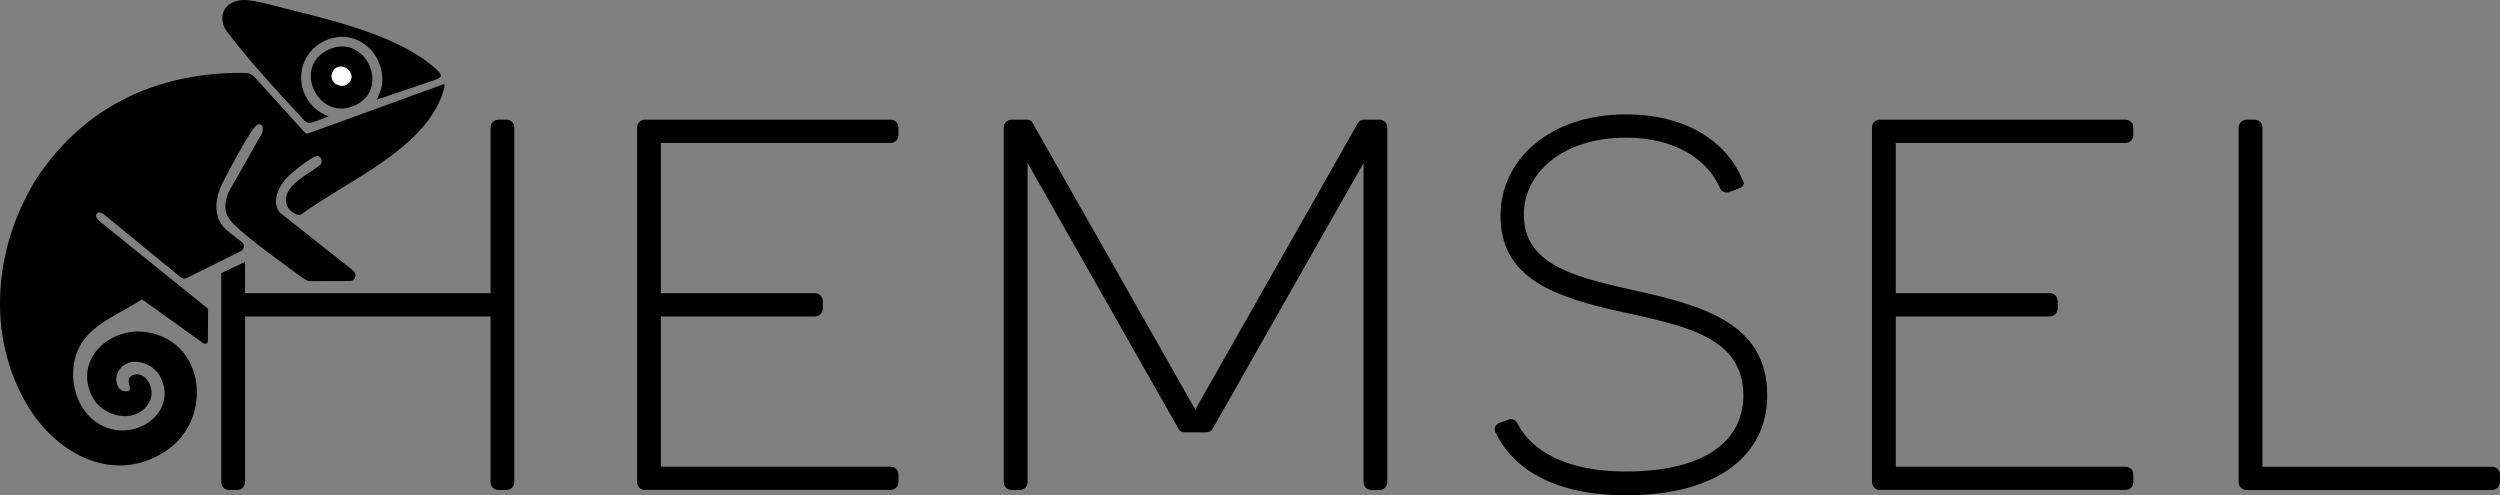
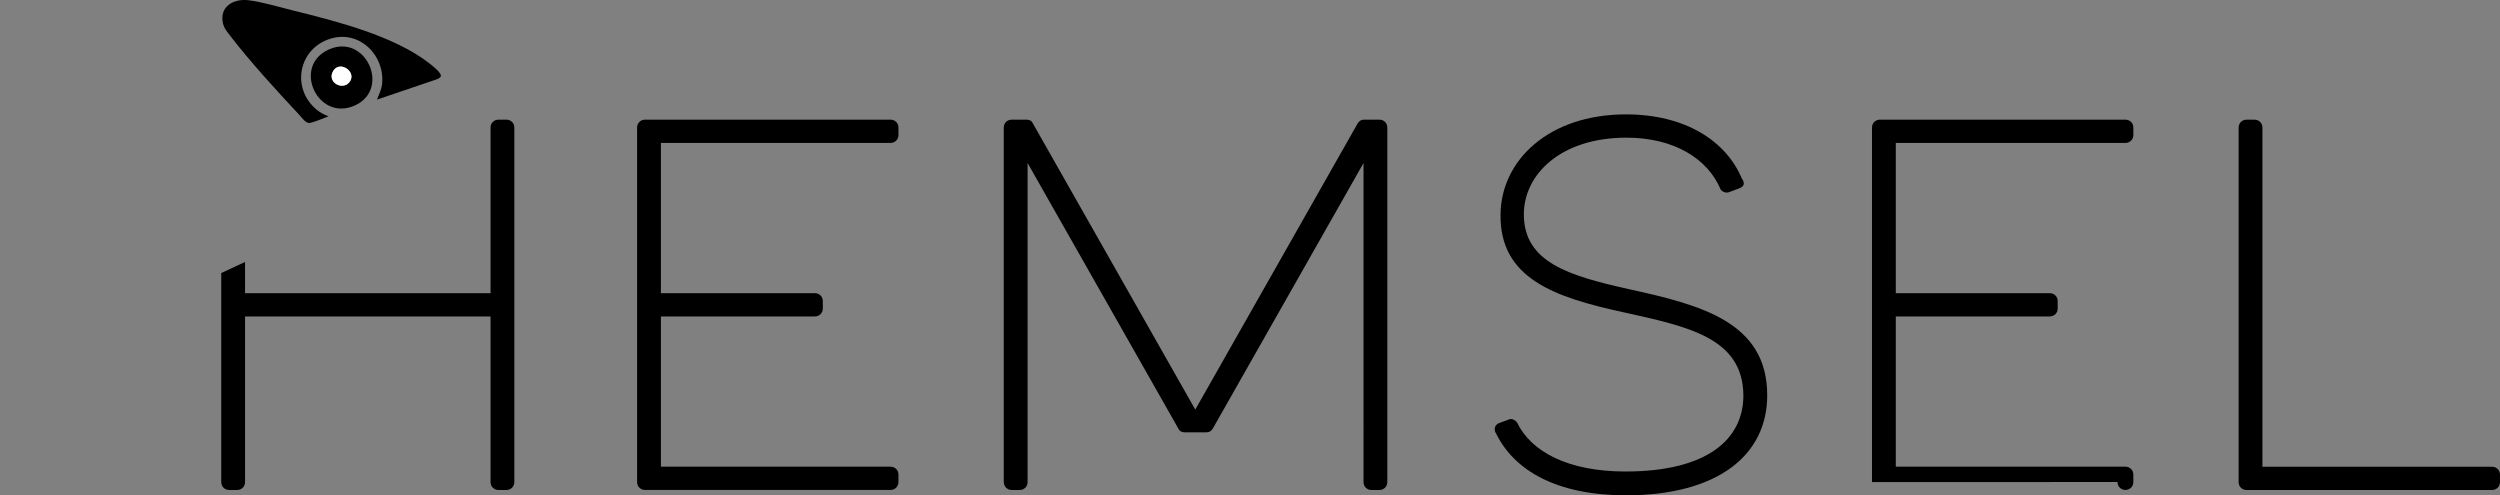
<svg xmlns="http://www.w3.org/2000/svg" id="Layer_1" data-name="Layer 1" viewBox="0 0 1324.13 262.34">
  <rect x="0" y="0" width="1324.13" height="262.34" fill="#808080" stroke="none" />
  <defs>
    <style>
      .cls-1 {
        fill: #fff;
      }
    </style>
  </defs>
  <g>
-     <path d="M233.76,51.38c-11.14,28.6-50.11,44.6-73.78,61.88-.57.42-1.27.65-1.97.54-3.17-.48-6.28-3.75-6.58-7.01-.86-9.11,12.31-14.54,18.06-19.43,1.62-1.28.81-4.69-1.27-4.77-2.86-.09-14.13,9.22-16.44,11.67-4.2,4.46-8.1,12.78-3.62,18.18.13.16.29.3.45.43l38.09,30.15c.22.18.67.64,1.1,1.24,1.36,1.91,0,4.57-2.34,4.58l-21.6.06c-1.32.09-5.57-3.13-7.34-4.44-9.84-7.32-22.63-16.36-31.48-24.51-6-5.53-6.89-9.57-4.4-17.29.06-.19.15-.38.24-.56l17.84-31.42c.15-.26.26-.54.32-.83.88-4.47-2.2-5.59-5.04-1.44-5.05,7.37-12.28,20.87-16.39,29.05-3.11,6.19-4.6,15.12-.43,21.12,2.81,4.04,7.23,6.52,10.96,9.63,1.6,1.33,1.29,3.88-.58,4.81l-28.67,14.23c-1.02.51-2.24.37-3.12-.35-13.23-10.83-26.46-21.66-39.69-32.5l-.72-.61c-.8-.67-2.46-1.72-3.6-.98-.03.02-.35.15-.67.65-.6.96.05,2.35,1.75,3.81,0,.01.02.02.03.02l56.88,45.87c.29.24.46.6.46.98l-.11,16.48c0,1.21-1.38,1.91-2.37,1.21l-32.18-23.03c-.23-.17-.54-.18-.79-.02-10.89,7.34-26.4,12.66-32.65,24.87-7.87,15.4-1.79,37.7,15.61,43.24,16.67,5.31,35.92-9.42,27.37-27.02-3.89-8.03-17.15-12.1-22.35-3.31-2.17,3.68-1.26,10.45,3.61,10.68,5.9.28-1.41-6.26,3.81-8.47,6.81-2.88,12.31,7.02,9.26,13.5-6,12.72-24.65,9.4-30.57-2.15-9.95-19.42,9.05-37.19,28.75-34.21,31.45,4.74,35.35,46.35,10.3,62.94-27.06,17.93-57.17,2.04-72.54-22.79-23.64-38.18-18.5-86.94,5.2-123.4.96-1.41,2.28-3.2,3.34-4.6,6.83-9.09,19.52-23.83,40.16-34.74,20.21-10.67,43.59-15.22,66.28-14.67,1.67.04,3.25.79,4.38,2.03l26.67,29.43c.51.56,1.3.76,2.01.5l71.53-26.01c1.58-.38-.98,6.3-1.17,6.77Z" />
    <path d="M189.27,55.26h0ZM183.52,49.34h0Z" />
  </g>
  <path d="M164.09,65.1c-2.04.38-3.97-2.52-5.41-4.07-11.77-12.62-26.34-28.46-36.71-42.03-1.68-2.2-3.29-3.96-3.9-6.76-1.9-8.82,5.62-13.03,13.51-12.12,6.9.8,16.78,3.74,23.81,5.48,22.94,5.68,53.28,13.34,72.03,27.95,1.26.99,7.24,5.52,5.91,7.16-.67.88-1.91,1.26-2.3,1.4l-31.38,10.65c1.15-2.93,2.43-5.44,2.72-8.3,1.57-15.1-11.79-28.44-26.92-24.1-17.2,4.94-21.54,26.08-7.87,37.63,1.77,1.5,4.03,2.71,6.43,3.61-2.71.97-7.03,2.97-9.9,3.5Z" />
  <path d="M174.4,26.1c-20.06,8.7-6.12,38.83,13.69,29.7,18.89-8.71,5.69-38.1-13.69-29.7ZM185.5,42.91c-3.32,5.5-12.2,1.1-9.31-4.81,3.18-6.52,12.54-.54,9.31,4.81Z" />
  <path class="cls-1" d="M185.5,42.91c-3.32,5.5-12.2,1.1-9.31-4.81,3.18-6.52,12.54-.54,9.31,4.81Z" />
  <path d="M129.79,138.75v16.53h130.03v-87.71c0-2.52,1.96-4.2,4.2-4.2h4.2c2.24,0,4.2,1.68,4.2,4.2v187.75c0,2.52-1.96,4.2-4.2,4.2h-4.2c-2.24,0-4.2-1.68-4.2-4.2v-87.71h-130.03v87.71c0,2.52-1.96,4.2-4.2,4.2h-4.2c-2.24,0-4.2-1.68-4.2-4.2v-110.71" />
  <path d="M337.44,255.33V67.58c0-2.52,1.96-4.2,4.2-4.2h130.03c2.24,0,4.2,1.68,4.2,4.2v3.92c0,2.52-1.96,4.2-4.2,4.2h-121.62v79.58h81.55c2.24,0,4.2,1.68,4.2,4.2v3.92c0,2.52-1.96,4.2-4.2,4.2h-81.55v79.58h121.62c2.24,0,4.2,1.68,4.2,4.2v3.92c0,2.52-1.96,4.2-4.2,4.2h-130.03c-2.24,0-4.2-1.68-4.2-4.2Z" />
  <path d="M531.64,255.33V67.58c0-2.52,1.96-4.2,4.2-4.2h8.13c1.12,0,2.52.56,3.08,1.96l86.03,151.6,86.03-151.6c.84-1.4,1.96-1.96,3.36-1.96h8.13c2.24,0,4.2,1.68,4.2,4.2v187.75c0,2.52-1.96,4.2-4.2,4.2h-4.2c-2.24,0-4.2-1.68-4.2-4.2V86.35l-79.86,140.67c-.84,1.4-1.96,1.96-3.36,1.96h-11.49c-1.4,0-2.8-.56-3.36-1.96l-79.86-140.67v168.98c0,2.52-1.96,4.2-4.2,4.2h-4.2c-2.24,0-4.2-1.68-4.2-4.2Z" />
  <path d="M792.53,229.83c-1.4-1.96-1.12-4.48,1.12-5.6l5.32-1.96c1.4-.84,3.36,0,4.48,1.4,7.57,15.69,27.18,26.06,57.45,26.06,43.44,0,62.49-17.09,62.49-40.35-.28-30.54-29.42-36.43-63.61-44-35.87-7.85-65.57-17.65-65.01-51.84.28-28.58,25.5-52.96,66.41-52.96,31.39,0,52.96,14.01,61.37,33.91,1.4,1.96,1.68,3.92-.84,5.04l-5.88,2.24c-1.68.56-3.36,0-4.48-1.4-6.73-16.25-24.66-27.46-49.88-27.46-35.03,0-54.36,19.62-54.36,40.63,0,25.5,24.1,32.51,55.21,39.51,38.39,8.41,73.7,17.37,73.7,56.33,0,31.39-25.78,52.96-74.82,52.96-36.71,0-59.13-13.17-68.66-32.51Z" />
-   <path d="M991.5,255.33V67.58c0-2.52,1.96-4.2,4.2-4.2h130.03c2.24,0,4.2,1.68,4.2,4.2v3.92c0,2.52-1.96,4.2-4.2,4.2h-121.62v79.58h81.55c2.24,0,4.2,1.68,4.2,4.2v3.92c0,2.52-1.96,4.2-4.2,4.2h-81.55v79.58h121.62c2.24,0,4.2,1.68,4.2,4.2v3.92c0,2.52-1.96,4.2-4.2,4.2h-130.03c-2.24,0-4.2-1.68-4.2-4.2Z" />
+   <path d="M991.5,255.33V67.58c0-2.52,1.96-4.2,4.2-4.2h130.03c2.24,0,4.2,1.68,4.2,4.2v3.92c0,2.52-1.96,4.2-4.2,4.2h-121.62v79.58h81.55c2.24,0,4.2,1.68,4.2,4.2v3.92c0,2.52-1.96,4.2-4.2,4.2h-81.55v79.58h121.62c2.24,0,4.2,1.68,4.2,4.2v3.92c0,2.52-1.96,4.2-4.2,4.2c-2.24,0-4.2-1.68-4.2-4.2Z" />
  <path d="M1185.7,255.33V67.58c0-2.52,1.96-4.2,4.2-4.2h4.2c2.24,0,4.2,1.68,4.2,4.2v179.63h121.62c2.24,0,4.2,1.68,4.2,4.2v3.92c0,2.52-1.96,4.2-4.2,4.2h-130.03c-2.24,0-4.2-1.68-4.2-4.2Z" />
</svg>